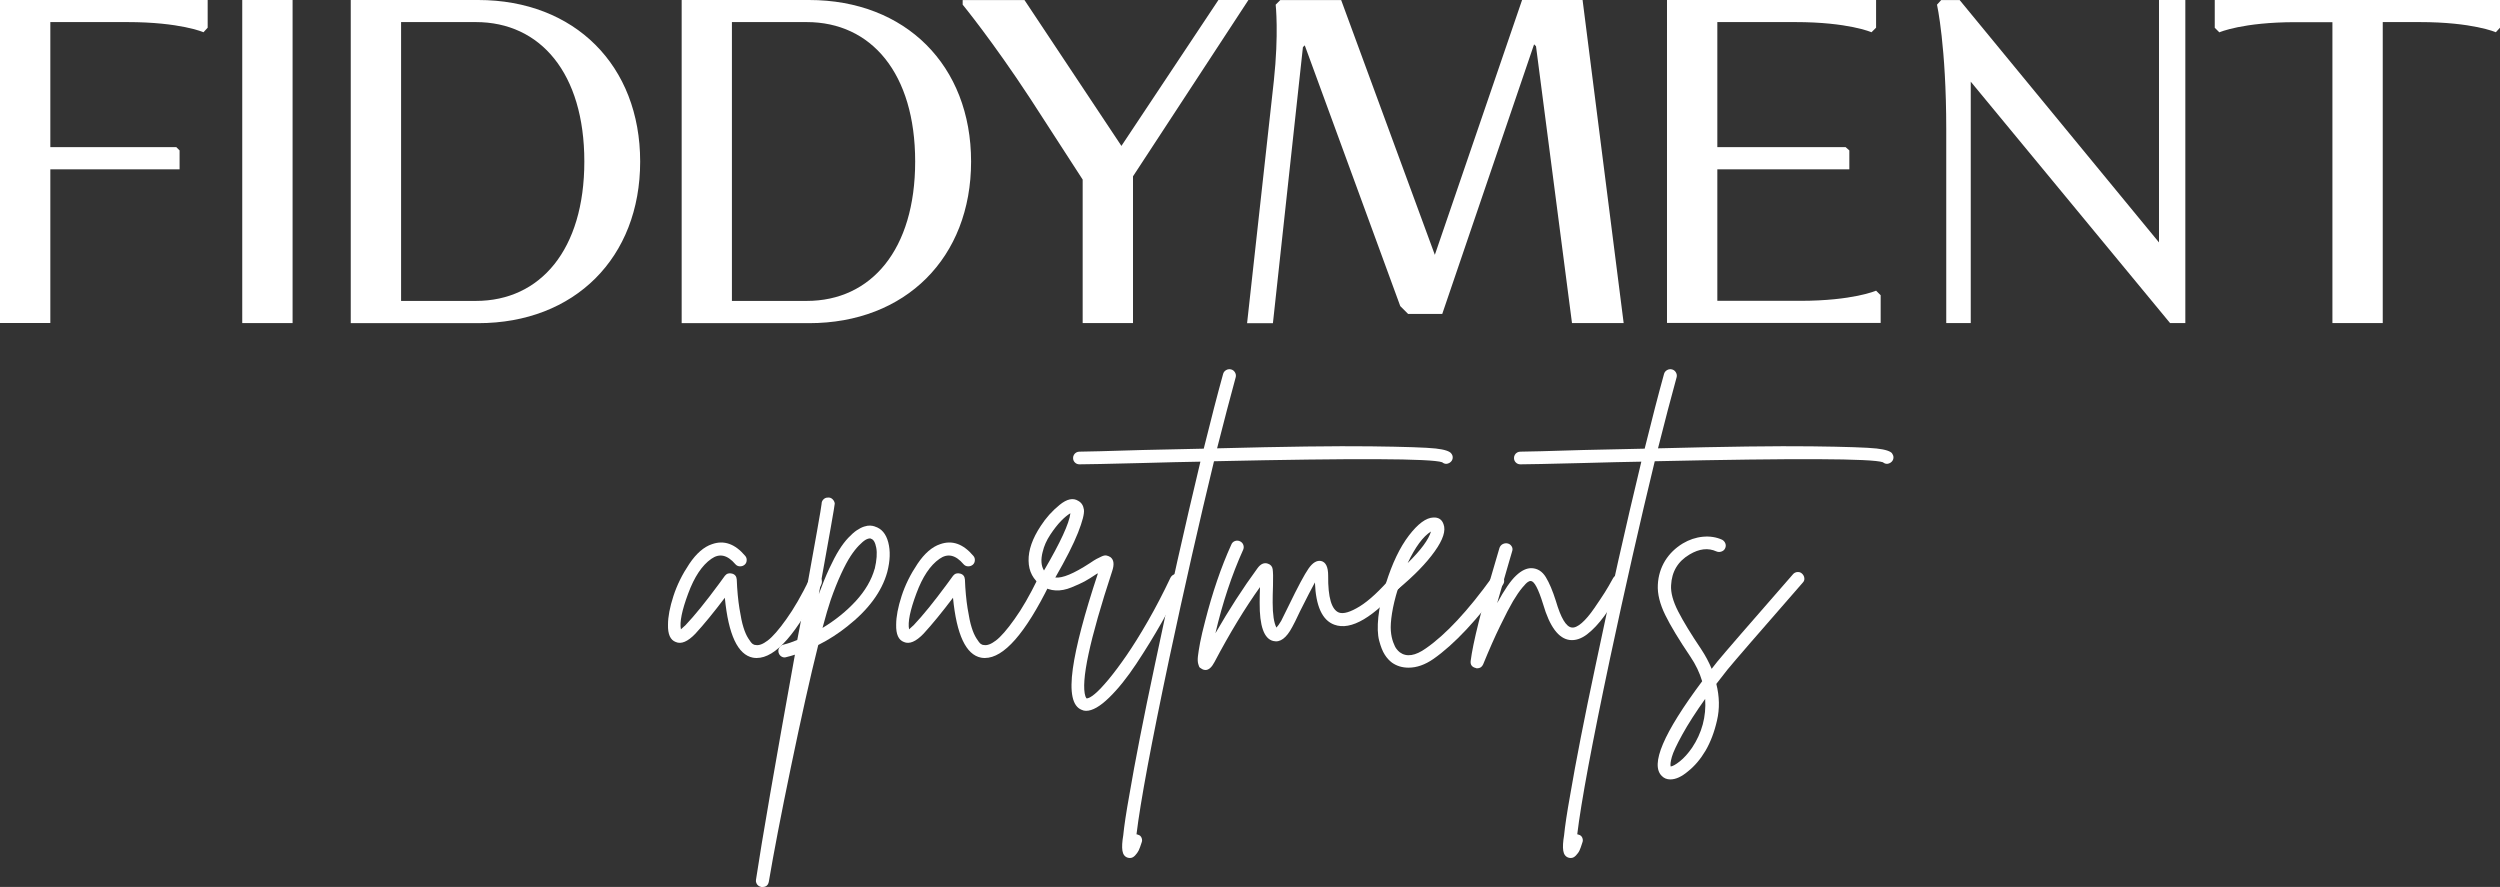
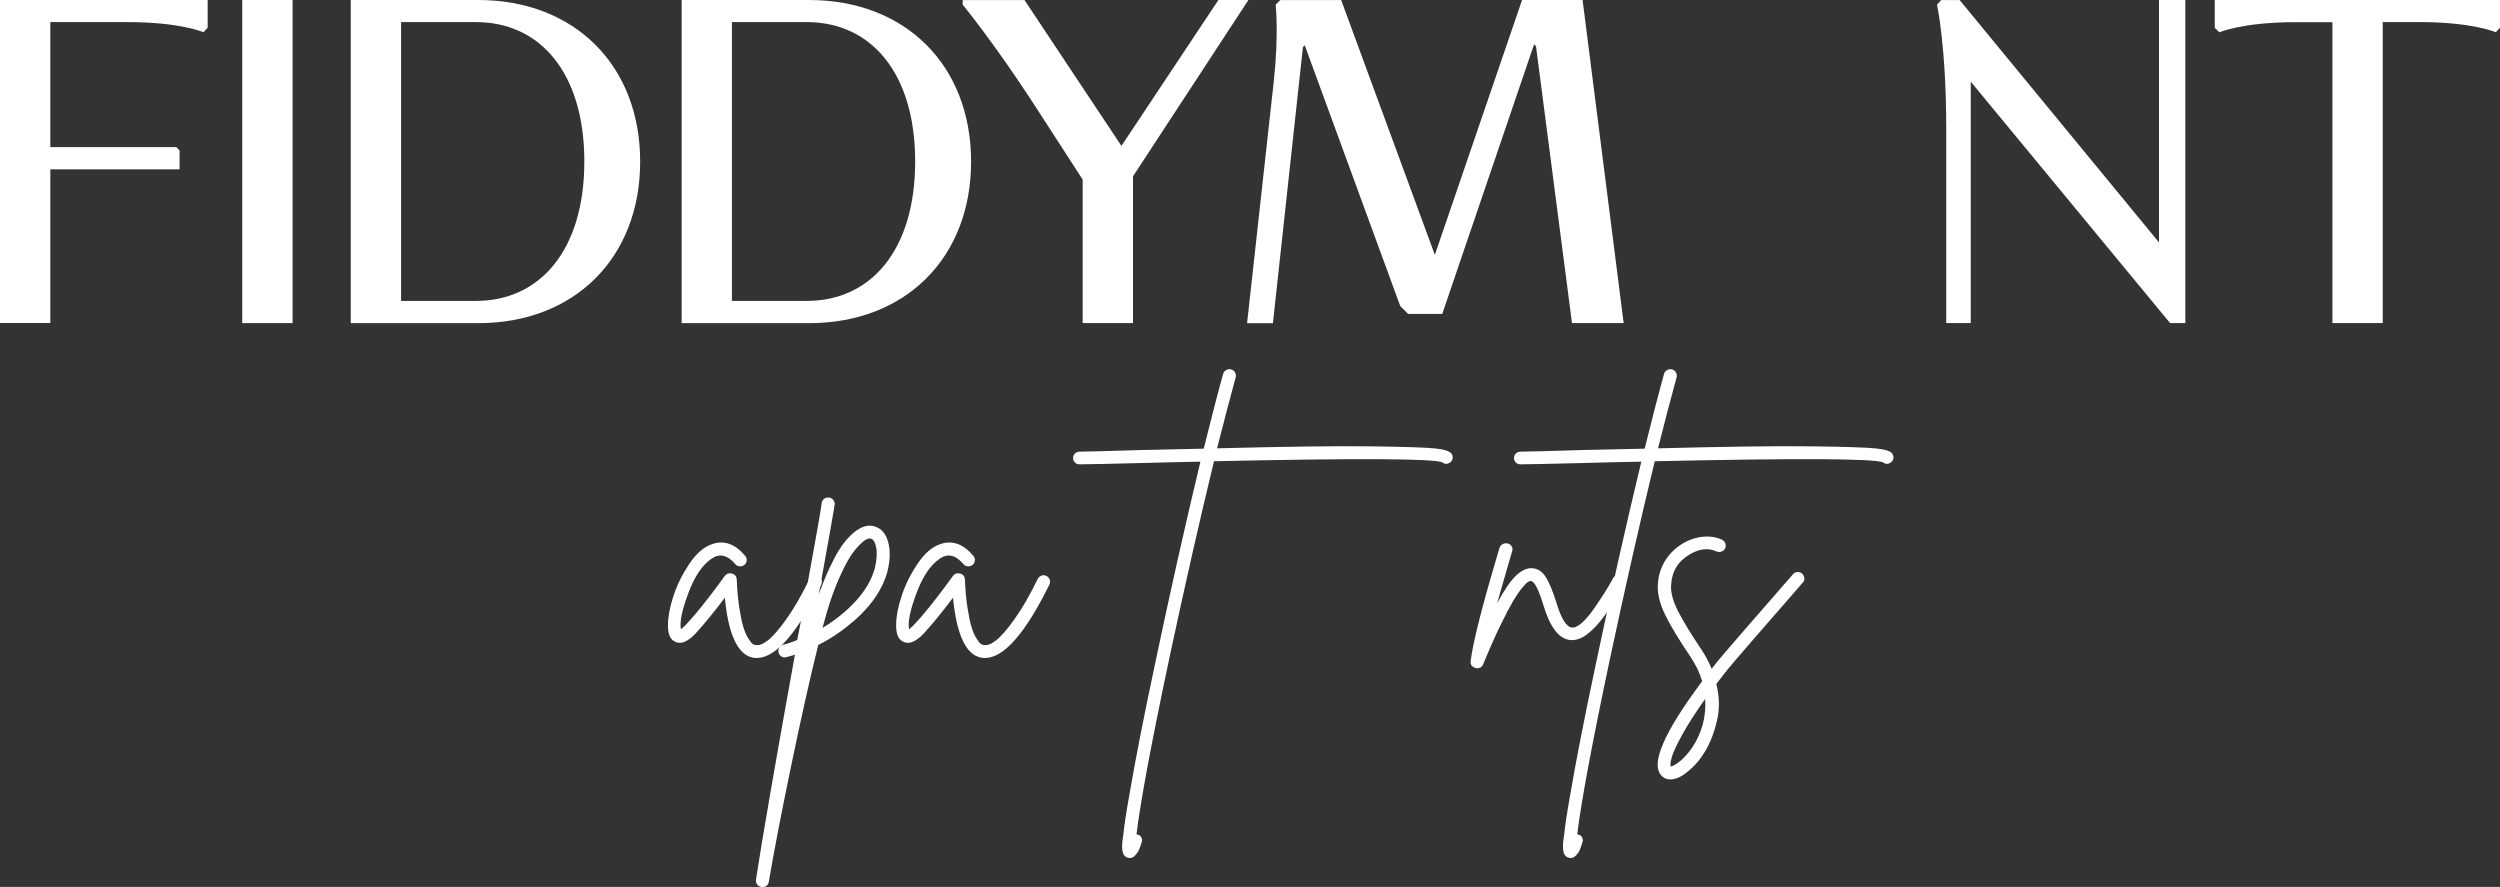
<svg xmlns="http://www.w3.org/2000/svg" id="logos" viewBox="0 0 300 106.43">
  <rect x="0" y="0" width="300" height="106.43" fill="#333333" stroke="none" />
  <defs>
    <style>
      .cls-1 {
        fill: #fff;
      }
    </style>
  </defs>
  <g>
    <path class="cls-1" d="M0,0h24.92v3.32l-.5.55s-2.77-1.22-9.14-1.22H6.04v15.01h15.12l.39.39v2.27H6.04v18.44H0V0Z" />
    <path class="cls-1" d="M29.07,0h6.04v38.77h-6.04V0Z" />
    <path class="cls-1" d="M42.09,0h15.29c11.58,0,19.44,7.86,19.44,19.39s-7.86,19.39-19.44,19.39h-15.29V0ZM48.13,2.66v33.45h8.97c7.75,0,13.02-6.15,13.02-16.73s-5.26-16.73-13.02-16.73h-8.97Z" />
    <path class="cls-1" d="M81.8,0h15.29c11.58,0,19.44,7.86,19.44,19.39s-7.86,19.39-19.44,19.39h-15.29V0ZM87.83,2.66v33.45h8.97c7.75,0,13.02-6.15,13.02-16.73s-5.26-16.73-13.02-16.73h-8.97Z" />
    <path class="cls-1" d="M135.96,21.16v17.61h-6.04v-17.22l-6.31-9.75c-4.54-6.92-8.09-11.24-8.09-11.24v-.55h7.42l11.63,17.5L146.21,0h3.6l-13.85,21.16Z" />
    <path class="cls-1" d="M184.31,5.54l-.22-.22-11.02,32.35h-4.1l-.94-.94-11.46-31.29-.22.22-3.6,33.12h-3.1l3.21-29.08c.61-5.65.22-9.14.22-9.14l.55-.55h7.31l11.24,30.57L182.65,0h7.26l4.93,38.77h-6.2l-4.32-33.23Z" />
-     <path class="cls-1" d="M200.04,0h25.09v3.32l-.55.55s-2.77-1.22-9.14-1.22h-9.36v15.01h15.4l.44.39v2.27h-15.84v15.78h9.91c6.37,0,9.14-1.22,9.14-1.22l.55.55v3.32h-25.64V0Z" />
    <path class="cls-1" d="M233.55,15.51c0-9.97-1.11-14.95-1.11-14.95l.5-.55h2.22l23.92,29.08V0h3.16v38.77h-1.83l-23.92-28.97v28.97h-2.94V15.51Z" />
    <path class="cls-1" d="M285.93,38.77h-6.04V2.66h-4.43c-6.37,0-9.14,1.22-9.14,1.22l-.55-.55V0h34.23v3.32l-.5.55s-2.77-1.22-9.14-1.22h-4.43v36.11Z" />
  </g>
  <g>
    <path class="cls-1" d="M97.6,69.07c.2-.07.4-.05.59.04s.32.24.39.44c.07.2.06.39-.02.58-2.9,5.88-5.48,8.83-7.76,8.83-.14,0-.28-.01-.45-.04-1.81-.35-2.94-2.74-3.37-7.19-1.33,1.76-2.51,3.2-3.53,4.31-.92.96-1.71,1.29-2.36,1-.65-.24-.96-.93-.93-2.08,0-.96.22-2.1.65-3.43.43-1.33,1.07-2.62,1.91-3.87.84-1.25,1.75-2.04,2.72-2.36,1.44-.51,2.76-.04,3.98,1.4.14.16.2.35.18.56-.01.21-.1.39-.26.52-.16.13-.35.19-.57.18-.22-.01-.39-.1-.53-.26-.95-1.12-1.91-1.33-2.88-.64-1.11.77-2.04,2.16-2.78,4.17-.75,2.01-1.04,3.44-.87,4.29.16-.13.35-.31.57-.52,1.08-1.14,2.41-2.78,3.98-4.91.35-.48.6-.81.73-1,.22-.27.5-.35.85-.26.35.09.54.33.57.7.05,1.31.16,2.46.32,3.47.16,1.01.32,1.78.49,2.3.16.52.35.95.57,1.3.22.35.39.57.51.66.12.09.25.14.39.14.38.08.86-.1,1.44-.54.58-.44,1.33-1.29,2.23-2.56.91-1.26,1.83-2.87,2.78-4.81.11-.21.26-.35.47-.42Z" />
    <path class="cls-1" d="M104.97,63.18c.81.24,1.35.87,1.62,1.9.27,1.03.23,2.22-.12,3.57-.65,2.34-2.25,4.51-4.79,6.51-1.06.85-2.22,1.6-3.49,2.24-.98,3.91-2.06,8.78-3.27,14.6-1.21,5.82-2.09,10.42-2.66,13.8-.08.43-.34.64-.77.64h-.12c-.14-.03-.26-.08-.37-.16-.11-.08-.19-.19-.24-.32-.05-.13-.07-.27-.04-.4.7-4.66,2.26-13.66,4.67-27-.32.11-.65.2-.98.28-.22.08-.42.07-.61-.04-.19-.11-.31-.27-.37-.48-.05-.21-.03-.41.08-.6.11-.19.27-.31.49-.36.54-.13,1.1-.32,1.67-.56.19-.93.45-2.32.77-4.15,1.41-7.77,2.13-11.83,2.15-12.18,0-.21.07-.39.22-.54.15-.15.32-.22.51-.22.22-.03.41.03.57.18.16.15.26.33.28.54,0,.21-.64,3.83-1.91,10.86.41-1.12.82-2.13,1.24-3.04.42-.9.81-1.65,1.18-2.24s.74-1.08,1.12-1.48.72-.7,1.02-.9c.3-.2.59-.35.87-.44.28-.09.53-.13.73-.12s.39.05.55.1ZM104.97,68.25c.24-1.04.3-1.88.18-2.52-.12-.64-.33-1-.63-1.08-.03-.03-.07-.04-.12-.04-.16,0-.35.06-.55.18-.2.12-.47.35-.79.68s-.66.76-1,1.28-.72,1.23-1.14,2.14c-.42.91-.83,1.94-1.24,3.11-.27.8-.6,1.92-.98,3.35,1.54-.93,2.88-2.01,4-3.23,1.12-1.22,1.88-2.52,2.26-3.87Z" />
    <path class="cls-1" d="M124.98,69.07c.2-.07.4-.05.59.04s.32.24.39.44c.07.2.06.39-.02.58-2.9,5.88-5.48,8.83-7.76,8.83-.14,0-.28-.01-.45-.04-1.81-.35-2.94-2.74-3.37-7.19-1.33,1.76-2.51,3.2-3.53,4.31-.92.96-1.71,1.29-2.36,1-.65-.24-.96-.93-.93-2.08,0-.96.22-2.1.65-3.43.43-1.33,1.07-2.62,1.91-3.87.84-1.25,1.75-2.04,2.72-2.36,1.44-.51,2.76-.04,3.98,1.4.14.16.2.35.18.56-.01.21-.1.39-.26.52-.16.13-.35.19-.57.18-.22-.01-.39-.1-.53-.26-.95-1.12-1.91-1.33-2.88-.64-1.11.77-2.04,2.16-2.78,4.17-.75,2.01-1.04,3.44-.87,4.29.16-.13.35-.31.57-.52,1.08-1.14,2.41-2.78,3.98-4.91.35-.48.6-.81.73-1,.22-.27.5-.35.85-.26.35.09.54.33.57.7.05,1.31.16,2.46.32,3.47.16,1.01.32,1.78.49,2.3.16.52.35.95.57,1.3.22.35.39.57.51.66.12.09.25.14.39.14.38.08.86-.1,1.44-.54.58-.44,1.33-1.29,2.23-2.56.91-1.26,1.83-2.87,2.78-4.81.11-.21.26-.35.47-.42Z" />
-     <path class="cls-1" d="M140.91,68.91c.2-.07.4-.05.59.04.19.09.32.24.41.44.08.2.07.39-.04.58-.73,1.54-1.56,3.13-2.48,4.75-.92,1.62-1.93,3.27-3.03,4.93-1.1,1.66-2.19,3.02-3.27,4.07s-2,1.58-2.76,1.58c-.19,0-.37-.04-.53-.12-1.11-.43-1.46-2.08-1.06-4.95.38-2.69,1.38-6.5,3.01-11.42-.03,0-.05,0-.06.02s-.03.02-.06.02c-.6.4-1.09.71-1.48.92-.39.21-.92.45-1.58.72-.66.27-1.29.39-1.89.36-.6-.03-1.15-.21-1.67-.56-1.03-.72-1.56-1.72-1.58-2.99-.03-1.28.46-2.68,1.46-4.19.62-.96,1.37-1.8,2.26-2.52.88-.72,1.63-.88,2.25-.48.38.21.6.56.67,1.04.07.48-.17,1.4-.71,2.78-.54,1.37-1.45,3.16-2.72,5.37.84.11,2.22-.47,4.14-1.72.35-.24.62-.41.79-.5.18-.09.38-.19.61-.3s.43-.15.59-.12c.16.03.32.09.49.2.41.32.47.88.2,1.68-2.71,8.25-3.78,13.26-3.21,15.02.05.11.09.19.12.24.22.03.55-.15,1-.52.45-.37,1-.96,1.67-1.76.66-.8,1.38-1.76,2.15-2.88.77-1.12,1.63-2.49,2.56-4.11.93-1.62,1.83-3.35,2.7-5.19.11-.21.26-.35.47-.42ZM125.12,66.22c-.24.93-.19,1.68.16,2.24,1.98-3.38,3.03-5.67,3.17-6.87-.33.19-.7.49-1.12.92-.42.43-.85.98-1.3,1.66-.45.68-.75,1.36-.91,2.06Z" />
    <path class="cls-1" d="M174.16,54.43c.13.16.19.35.16.56-.03.21-.14.39-.33.52-.33.21-.64.2-.93-.04-1.3-.45-10.43-.49-27.38-.12-1.76,7.27-3.55,15.15-5.36,23.64-2.17,10.25-3.48,17.29-3.94,21.13.05,0,.11.01.16.04.22.05.37.18.45.38s.08.39,0,.58c-.14.43-.25.74-.35.94s-.24.4-.43.6c-.19.2-.39.3-.61.3-.08,0-.18-.01-.28-.04-.35-.11-.56-.39-.63-.84-.07-.45-.03-1.07.1-1.84.11-1.12.35-2.73.73-4.83.68-3.99,1.69-9.19,3.05-15.57,1.81-8.63,3.64-16.77,5.48-24.44-1.84.03-4.13.08-6.87.16-4.33.11-6.88.16-7.64.16-.22,0-.4-.07-.55-.22s-.22-.33-.22-.54c0-.13.03-.26.1-.38.07-.12.16-.21.28-.28.12-.07.25-.1.39-.1.76,0,3.29-.07,7.6-.2,2.68-.05,5.12-.11,7.31-.16.87-3.51,1.64-6.5,2.32-8.95.05-.21.18-.37.37-.48.19-.11.39-.13.59-.08.2.05.36.17.47.36.11.19.14.39.08.6-.65,2.37-1.39,5.21-2.23,8.51,8.13-.21,14.26-.29,18.41-.24,4.14.05,6.75.14,7.82.26,1.07.12,1.7.33,1.89.62Z" />
-     <path class="cls-1" d="M167.62,68.87c.22-.01.41.05.57.18.16.13.25.31.27.52.01.21-.05.4-.18.56-3.44,3.97-6.16,5.58-8.17,4.83-1.44-.53-2.21-2.22-2.32-5.07-.38.69-.98,1.85-1.79,3.47-.46.98-.77,1.61-.93,1.88-.7,1.33-1.46,1.89-2.28,1.68-1.11-.27-1.65-1.8-1.63-4.59,0-.53.01-1.16.04-1.88-1.79,2.5-3.62,5.51-5.48,9.03-.32.61-.68.92-1.06.92-.14,0-.26-.03-.39-.1-.12-.07-.22-.13-.28-.18-.07-.05-.14-.2-.2-.44-.07-.24-.08-.55-.04-.92.04-.37.13-.92.26-1.64.14-.72.34-1.58.61-2.6.87-3.41,1.91-6.46,3.13-9.15.08-.21.22-.36.43-.44.2-.08.41-.07.61.02.2.09.34.24.41.44.07.2.06.39-.02.58-1.36,3.01-2.47,6.35-3.33,10.02,1.63-2.82,3.3-5.42,5.04-7.79.38-.53.8-.72,1.26-.56.33.11.52.33.57.66.05.33.07.99.04,1.98-.03.83-.04,1.5-.04,2.04,0,1.41.15,2.41.45,2.99.16-.16.35-.43.57-.8.14-.27.43-.87.89-1.8,1.11-2.29,1.91-3.79,2.4-4.49.49-.7.99-1,1.5-.9.57.13.85.72.85,1.76-.03,2.61.41,4.09,1.3,4.43.54.19,1.37-.06,2.48-.74,1.11-.68,2.42-1.9,3.94-3.65.14-.16.31-.25.53-.26Z" />
-     <path class="cls-1" d="M179.6,68.95c.22-.04.41,0,.59.12.18.12.28.29.3.5.03.21-.01.4-.12.56-3.06,4.21-5.85,7.19-8.37,8.95-1,.69-1.99,1.04-2.97,1.04-.76,0-1.42-.2-1.99-.6-.32-.24-.62-.56-.87-.96-.26-.4-.48-.96-.67-1.68-.19-.72-.22-1.66-.1-2.84.12-1.17.43-2.5.91-3.99v-.04c.76-2.42,1.68-4.34,2.76-5.75,1.08-1.41,2.06-2.13,2.93-2.16.62-.03,1.03.24,1.22.8.3.77-.05,1.86-1.06,3.27-1,1.41-2.48,2.93-4.43,4.55-.32,1.04-.55,2-.69,2.88s-.18,1.58-.14,2.1c.04.52.14.97.28,1.36s.28.66.41.82c.12.16.25.29.39.4.81.59,1.85.43,3.13-.48,2.38-1.65,5.04-4.5,7.96-8.55.14-.16.31-.26.53-.3ZM171.72,63.78c-.95.59-1.88,1.85-2.8,3.79,1.57-1.54,2.51-2.81,2.8-3.79Z" />
+     <path class="cls-1" d="M167.62,68.87Z" />
    <path class="cls-1" d="M194.02,69.01c.22-.05.42-.03.61.08.19.11.31.26.37.46.05.2.03.39-.08.58-.92,1.6-1.72,2.86-2.4,3.79-.68.93-1.37,1.66-2.07,2.2-.7.53-1.4.76-2.07.68-1.35-.16-2.42-1.6-3.21-4.31-.57-1.84-1.06-2.76-1.46-2.76-.08-.03-.2,0-.35.1-.15.09-.39.33-.71.72-.32.39-.68.91-1.08,1.58-.39.67-.91,1.65-1.54,2.96-.64,1.3-1.32,2.85-2.05,4.63-.14.32-.38.48-.73.48-.05,0-.11-.01-.16-.04-.46-.11-.66-.39-.61-.84.27-2.18,1.29-6.24,3.05-12.18.19-.61.32-1.08.41-1.4.08-.21.22-.37.41-.46.19-.09.39-.11.59-.06.2.05.36.17.47.36.11.19.12.39.04.6-.05.19-.19.65-.41,1.4-.6,2.05-1.06,3.65-1.38,4.79.87-1.6,1.62-2.7,2.28-3.31.65-.61,1.27-.9,1.87-.88.7.03,1.27.39,1.69,1.08.42.69.82,1.64,1.2,2.84.6,2.05,1.23,3.12,1.91,3.2.32.05.72-.13,1.2-.54.47-.41.98-1.01,1.52-1.8s.95-1.4,1.24-1.86.62-1.02,1-1.72c.11-.19.27-.31.49-.36Z" />
    <path class="cls-1" d="M227.05,54.43c.13.16.19.35.16.56-.03.21-.14.39-.33.52-.33.21-.64.2-.93-.04-1.3-.45-10.43-.49-27.38-.12-1.76,7.27-3.55,15.15-5.36,23.64-2.17,10.25-3.48,17.29-3.94,21.13.05,0,.11.01.16.04.22.05.37.18.45.38.08.2.08.39,0,.58-.13.43-.25.74-.34.94s-.24.4-.43.6-.39.3-.61.3c-.08,0-.18-.01-.28-.04-.35-.11-.56-.39-.63-.84-.07-.45-.03-1.07.1-1.84.11-1.12.35-2.73.73-4.83.68-3.99,1.69-9.19,3.05-15.57,1.81-8.63,3.64-16.77,5.49-24.44-1.84.03-4.13.08-6.87.16-4.33.11-6.88.16-7.64.16-.22,0-.4-.07-.55-.22-.15-.15-.22-.33-.22-.54,0-.13.03-.26.1-.38.07-.12.16-.21.28-.28.12-.07.25-.1.39-.1.76,0,3.29-.07,7.6-.2,2.68-.05,5.12-.11,7.31-.16.87-3.51,1.64-6.5,2.32-8.95.05-.21.18-.37.37-.48.19-.11.39-.13.59-.08.2.05.36.17.47.36.11.19.14.39.08.6-.65,2.37-1.4,5.21-2.23,8.51,8.13-.21,14.26-.29,18.41-.24,4.14.05,6.75.14,7.82.26,1.07.12,1.7.33,1.89.62Z" />
    <path class="cls-1" d="M215.67,68.65c.22-.03.41.03.57.18.16.15.26.33.28.54.03.21-.04.4-.2.56-5.26,6.02-8.26,9.49-9.02,10.42-.46.59-.91,1.16-1.34,1.72.38,1.52.41,2.98.08,4.39-.32,1.41-.79,2.62-1.38,3.63-.6,1.01-1.3,1.84-2.11,2.48-.76.64-1.46.96-2.11.96-.41,0-.74-.13-1.01-.4-1.44-1.36.18-5.15,4.83-11.38-.3-1.01-.77-2-1.42-2.96-1.35-2-2.36-3.66-3.01-4.99-.65-1.33-.95-2.54-.89-3.63.05-1.06.35-2.02.87-2.88.53-.85,1.24-1.54,2.13-2.08.76-.45,1.56-.72,2.4-.8s1.61.04,2.32.36c.19.11.32.26.39.46s.05.39-.04.58-.24.31-.45.38c-.2.07-.4.06-.59-.02-.98-.45-2.05-.33-3.21.36-1.41.83-2.15,2.06-2.23,3.71-.05.88.23,1.92.85,3.13.62,1.21,1.54,2.72,2.76,4.53.51.77.93,1.56,1.26,2.36.22-.27.45-.56.69-.88.76-.93,3.78-4.42,9.06-10.46.13-.16.31-.25.53-.28ZM203.04,89.74c1.19-1.78,1.72-3.74,1.58-5.87-1.14,1.6-2.05,3.02-2.74,4.27-.69,1.25-1.11,2.15-1.26,2.7-.15.55-.2.92-.14,1.14.24-.03.61-.23,1.1-.62.49-.39.98-.93,1.46-1.62Z" />
  </g>
</svg>